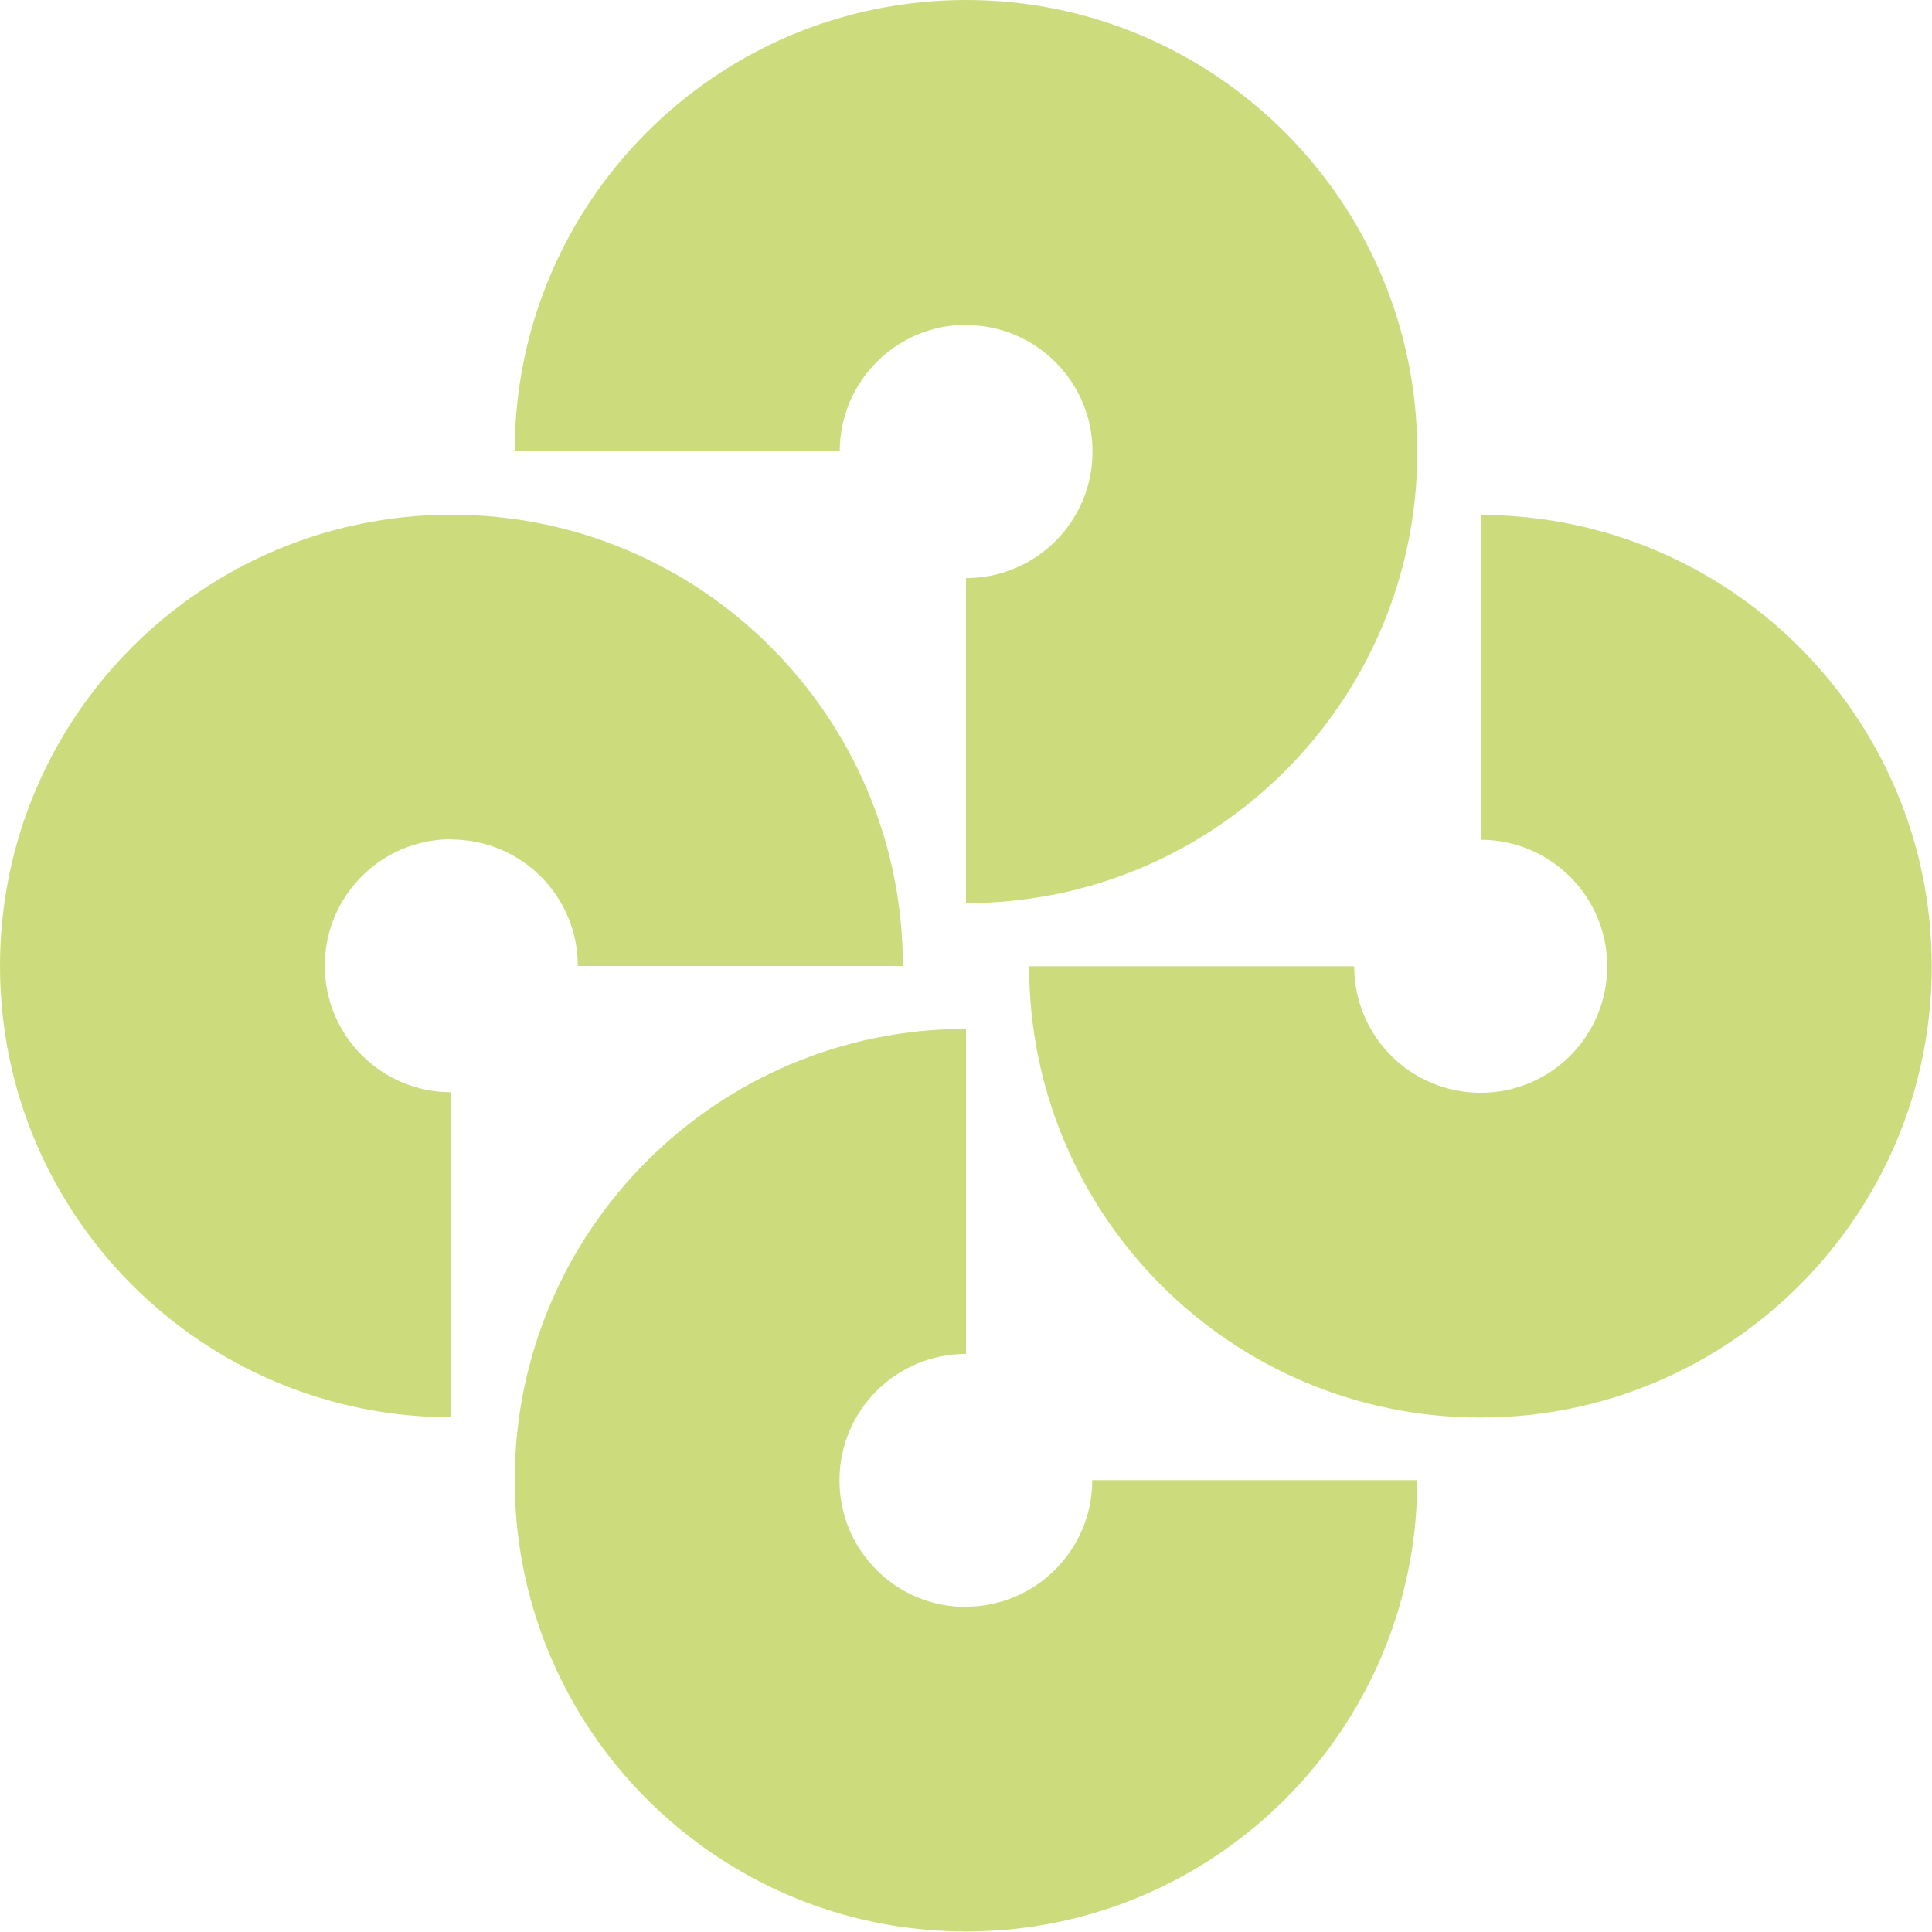
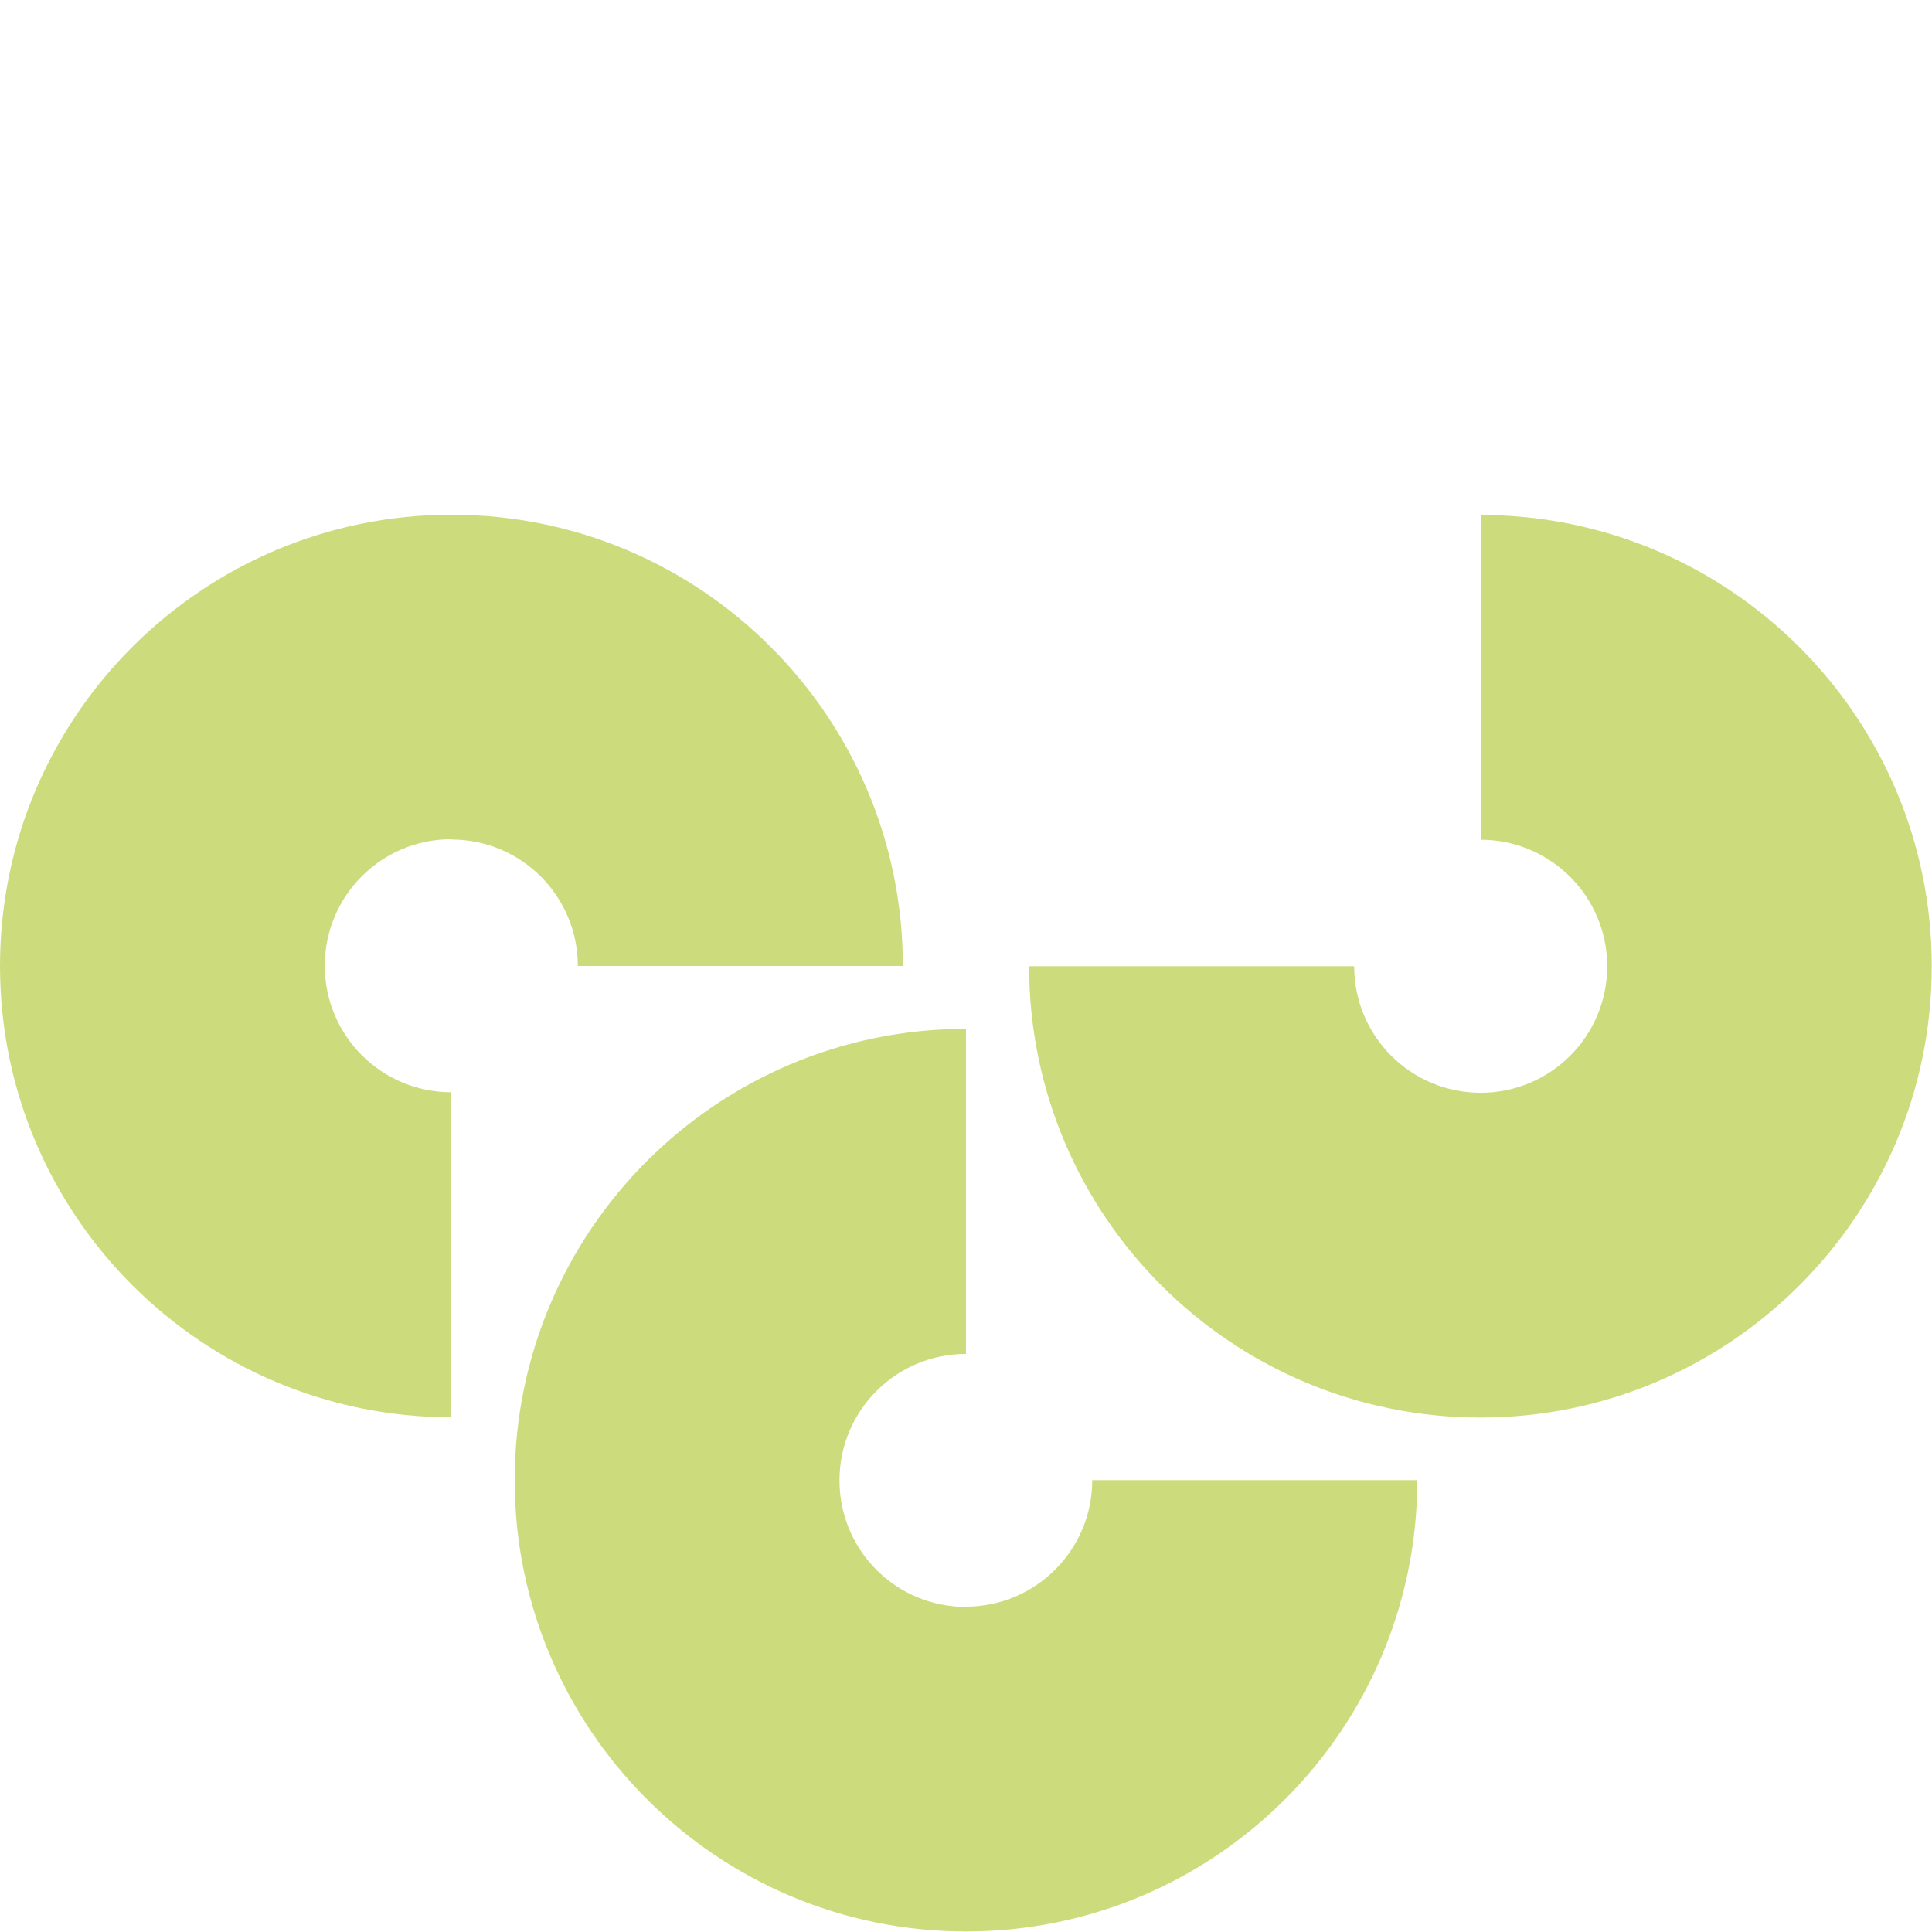
<svg xmlns="http://www.w3.org/2000/svg" id="Calque_2" data-name="Calque 2" viewBox="0 0 73.76 73.76">
  <defs>
    <style>      .cls-1 {        fill: #ccdc7c;      }    </style>
  </defs>
  <g id="icones">
    <g>
      <path class="cls-1" d="m17.23,32.05c2.67,0,4.83,2.16,4.83,4.83h12.41c0-9.52-7.72-17.23-17.23-17.23S0,27.36,0,36.88s7.72,17.23,17.23,17.23v-12.41c-2.67,0-4.83-2.16-4.83-4.83s2.16-4.83,4.83-4.83Z" />
-       <path class="cls-1" d="m36.88,12.41c2.66,0,4.83,2.16,4.83,4.83s-2.16,4.83-4.83,4.83v12.41c9.52,0,17.23-7.72,17.23-17.23S46.4,0,36.88,0s-17.23,7.72-17.23,17.23h12.41c0-2.66,2.16-4.83,4.83-4.83Z" />
      <path class="cls-1" d="m56.53,19.65v12.41c2.66,0,4.83,2.16,4.83,4.83s-2.16,4.83-4.83,4.83-4.83-2.16-4.83-4.83h-12.41c0,9.52,7.72,17.23,17.23,17.23s17.23-7.72,17.23-17.23-7.72-17.23-17.23-17.23Z" />
      <path class="cls-1" d="m36.88,61.35c-2.67,0-4.83-2.16-4.83-4.83s2.16-4.83,4.83-4.83v-12.41c-9.52,0-17.23,7.72-17.23,17.23s7.72,17.23,17.23,17.23,17.23-7.72,17.23-17.23h-12.41c0,2.66-2.16,4.83-4.83,4.83Z" />
    </g>
  </g>
</svg>